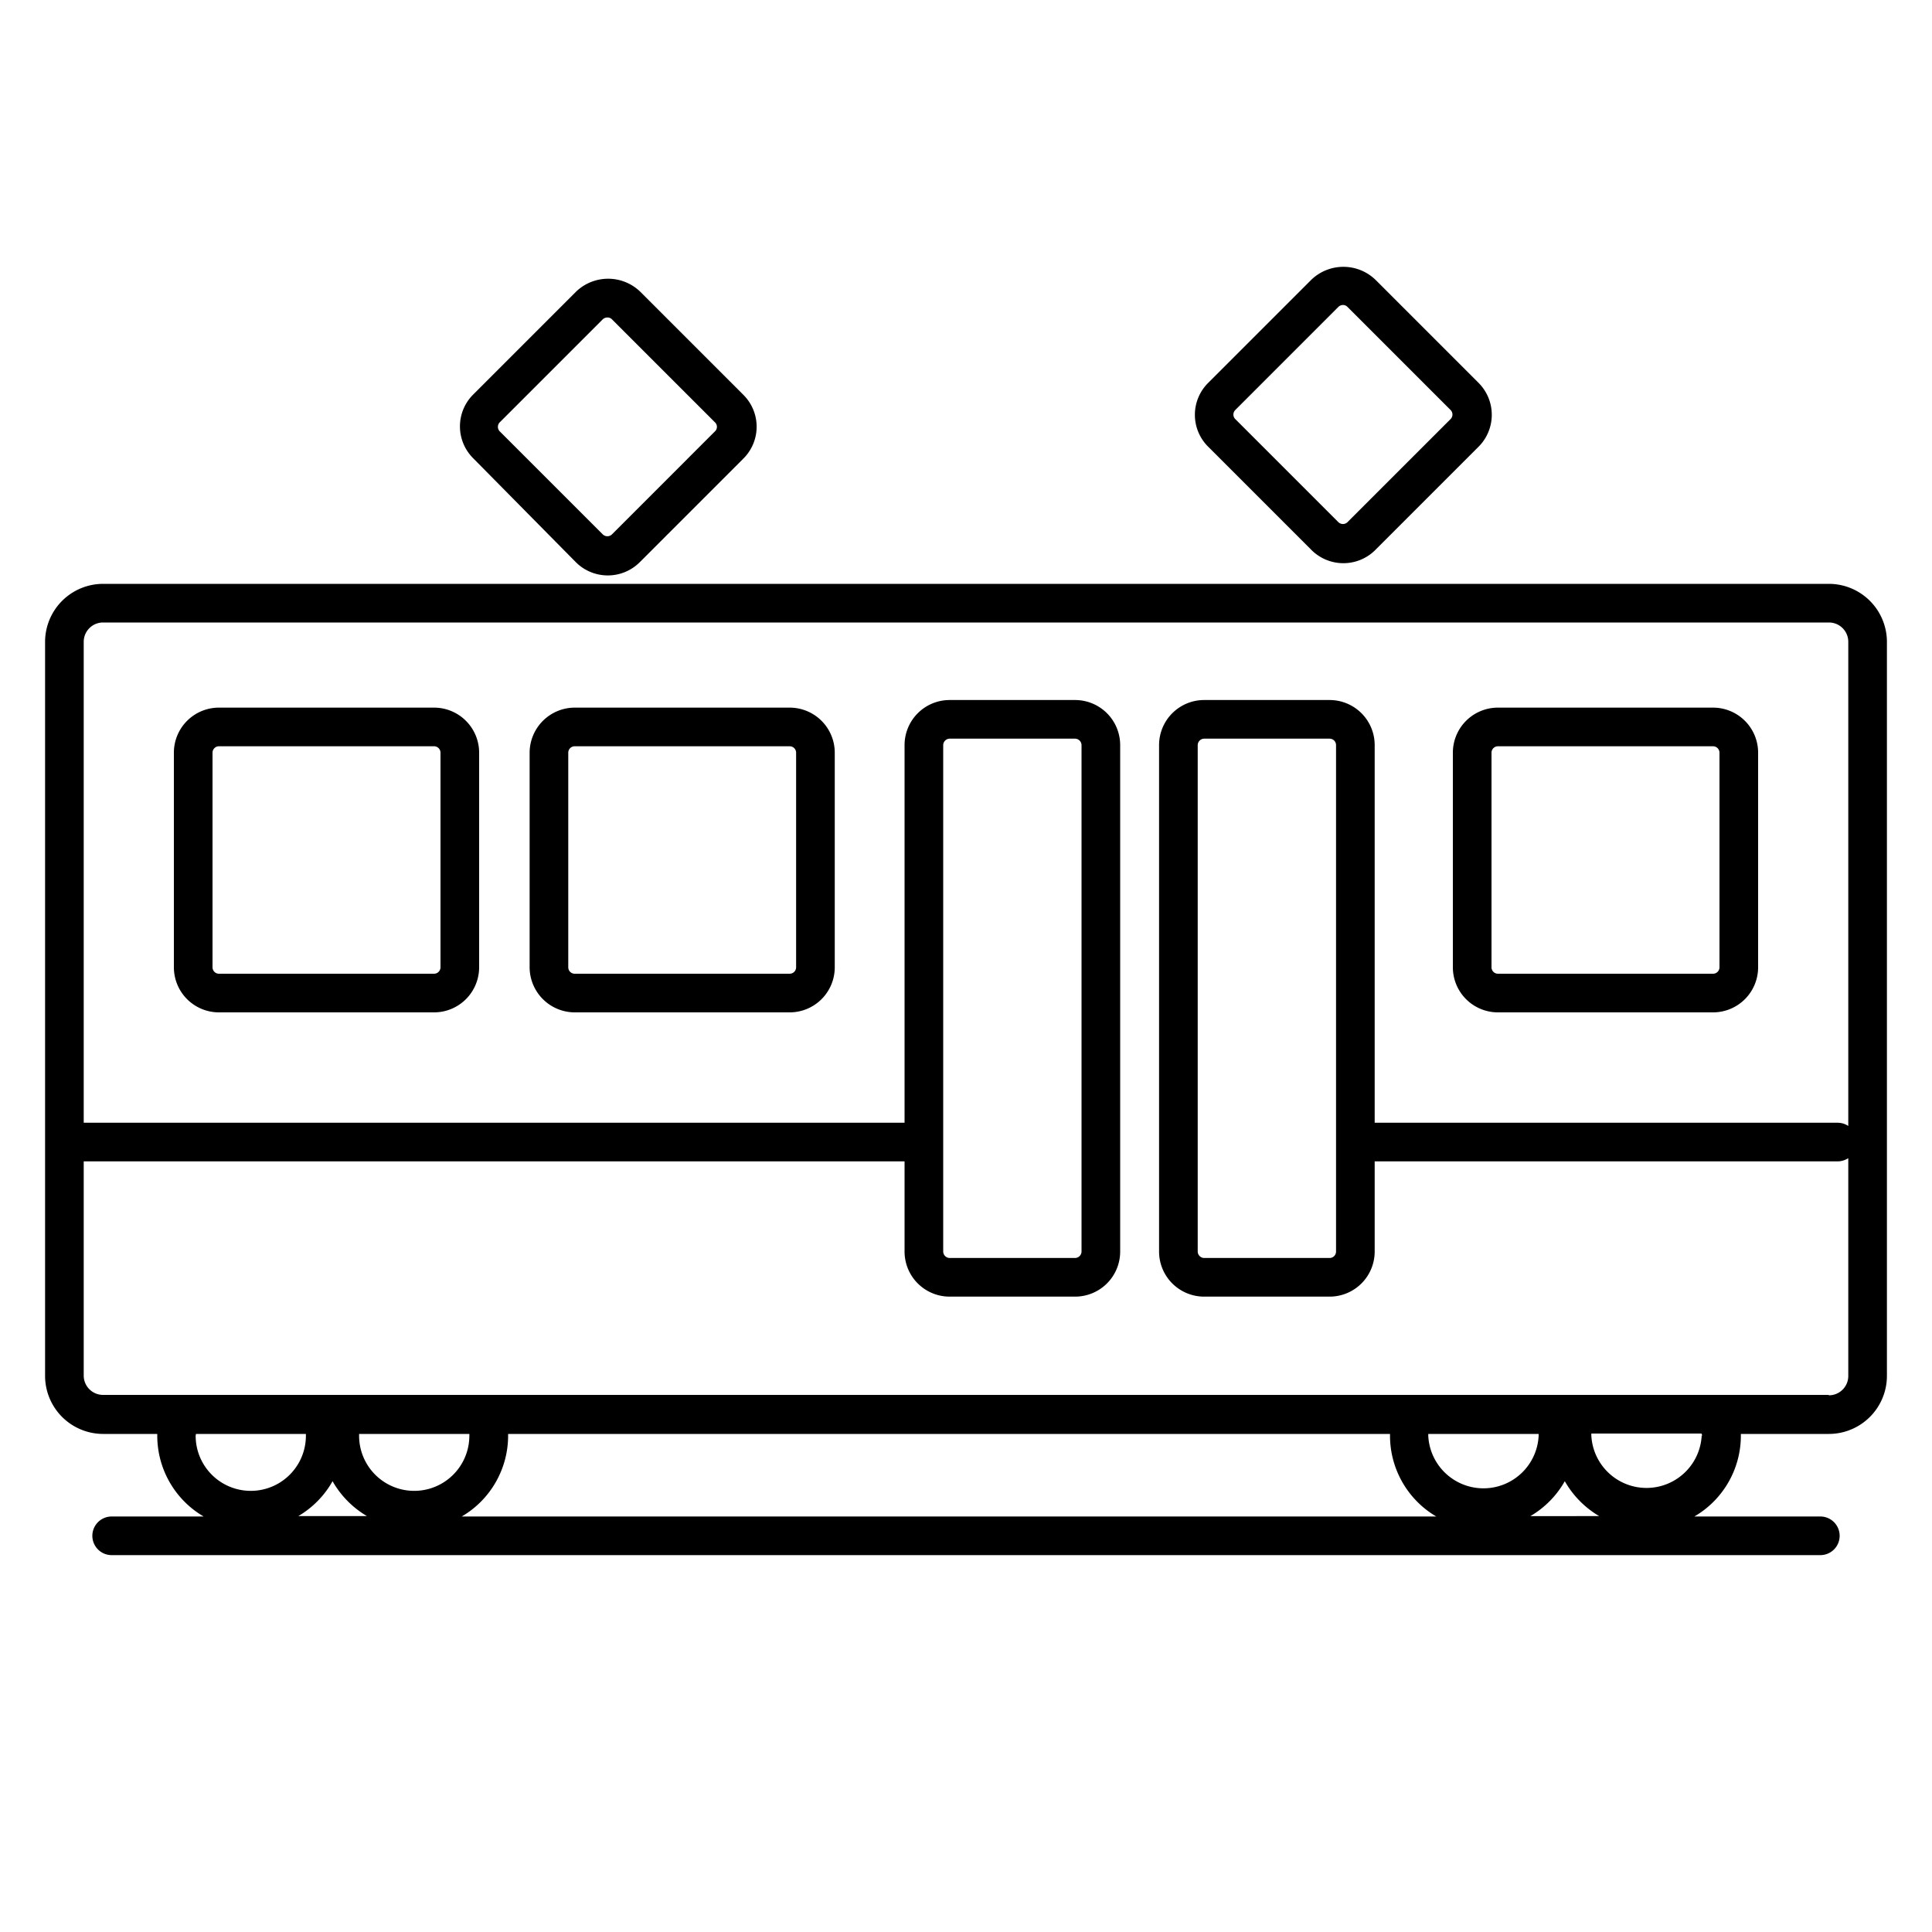
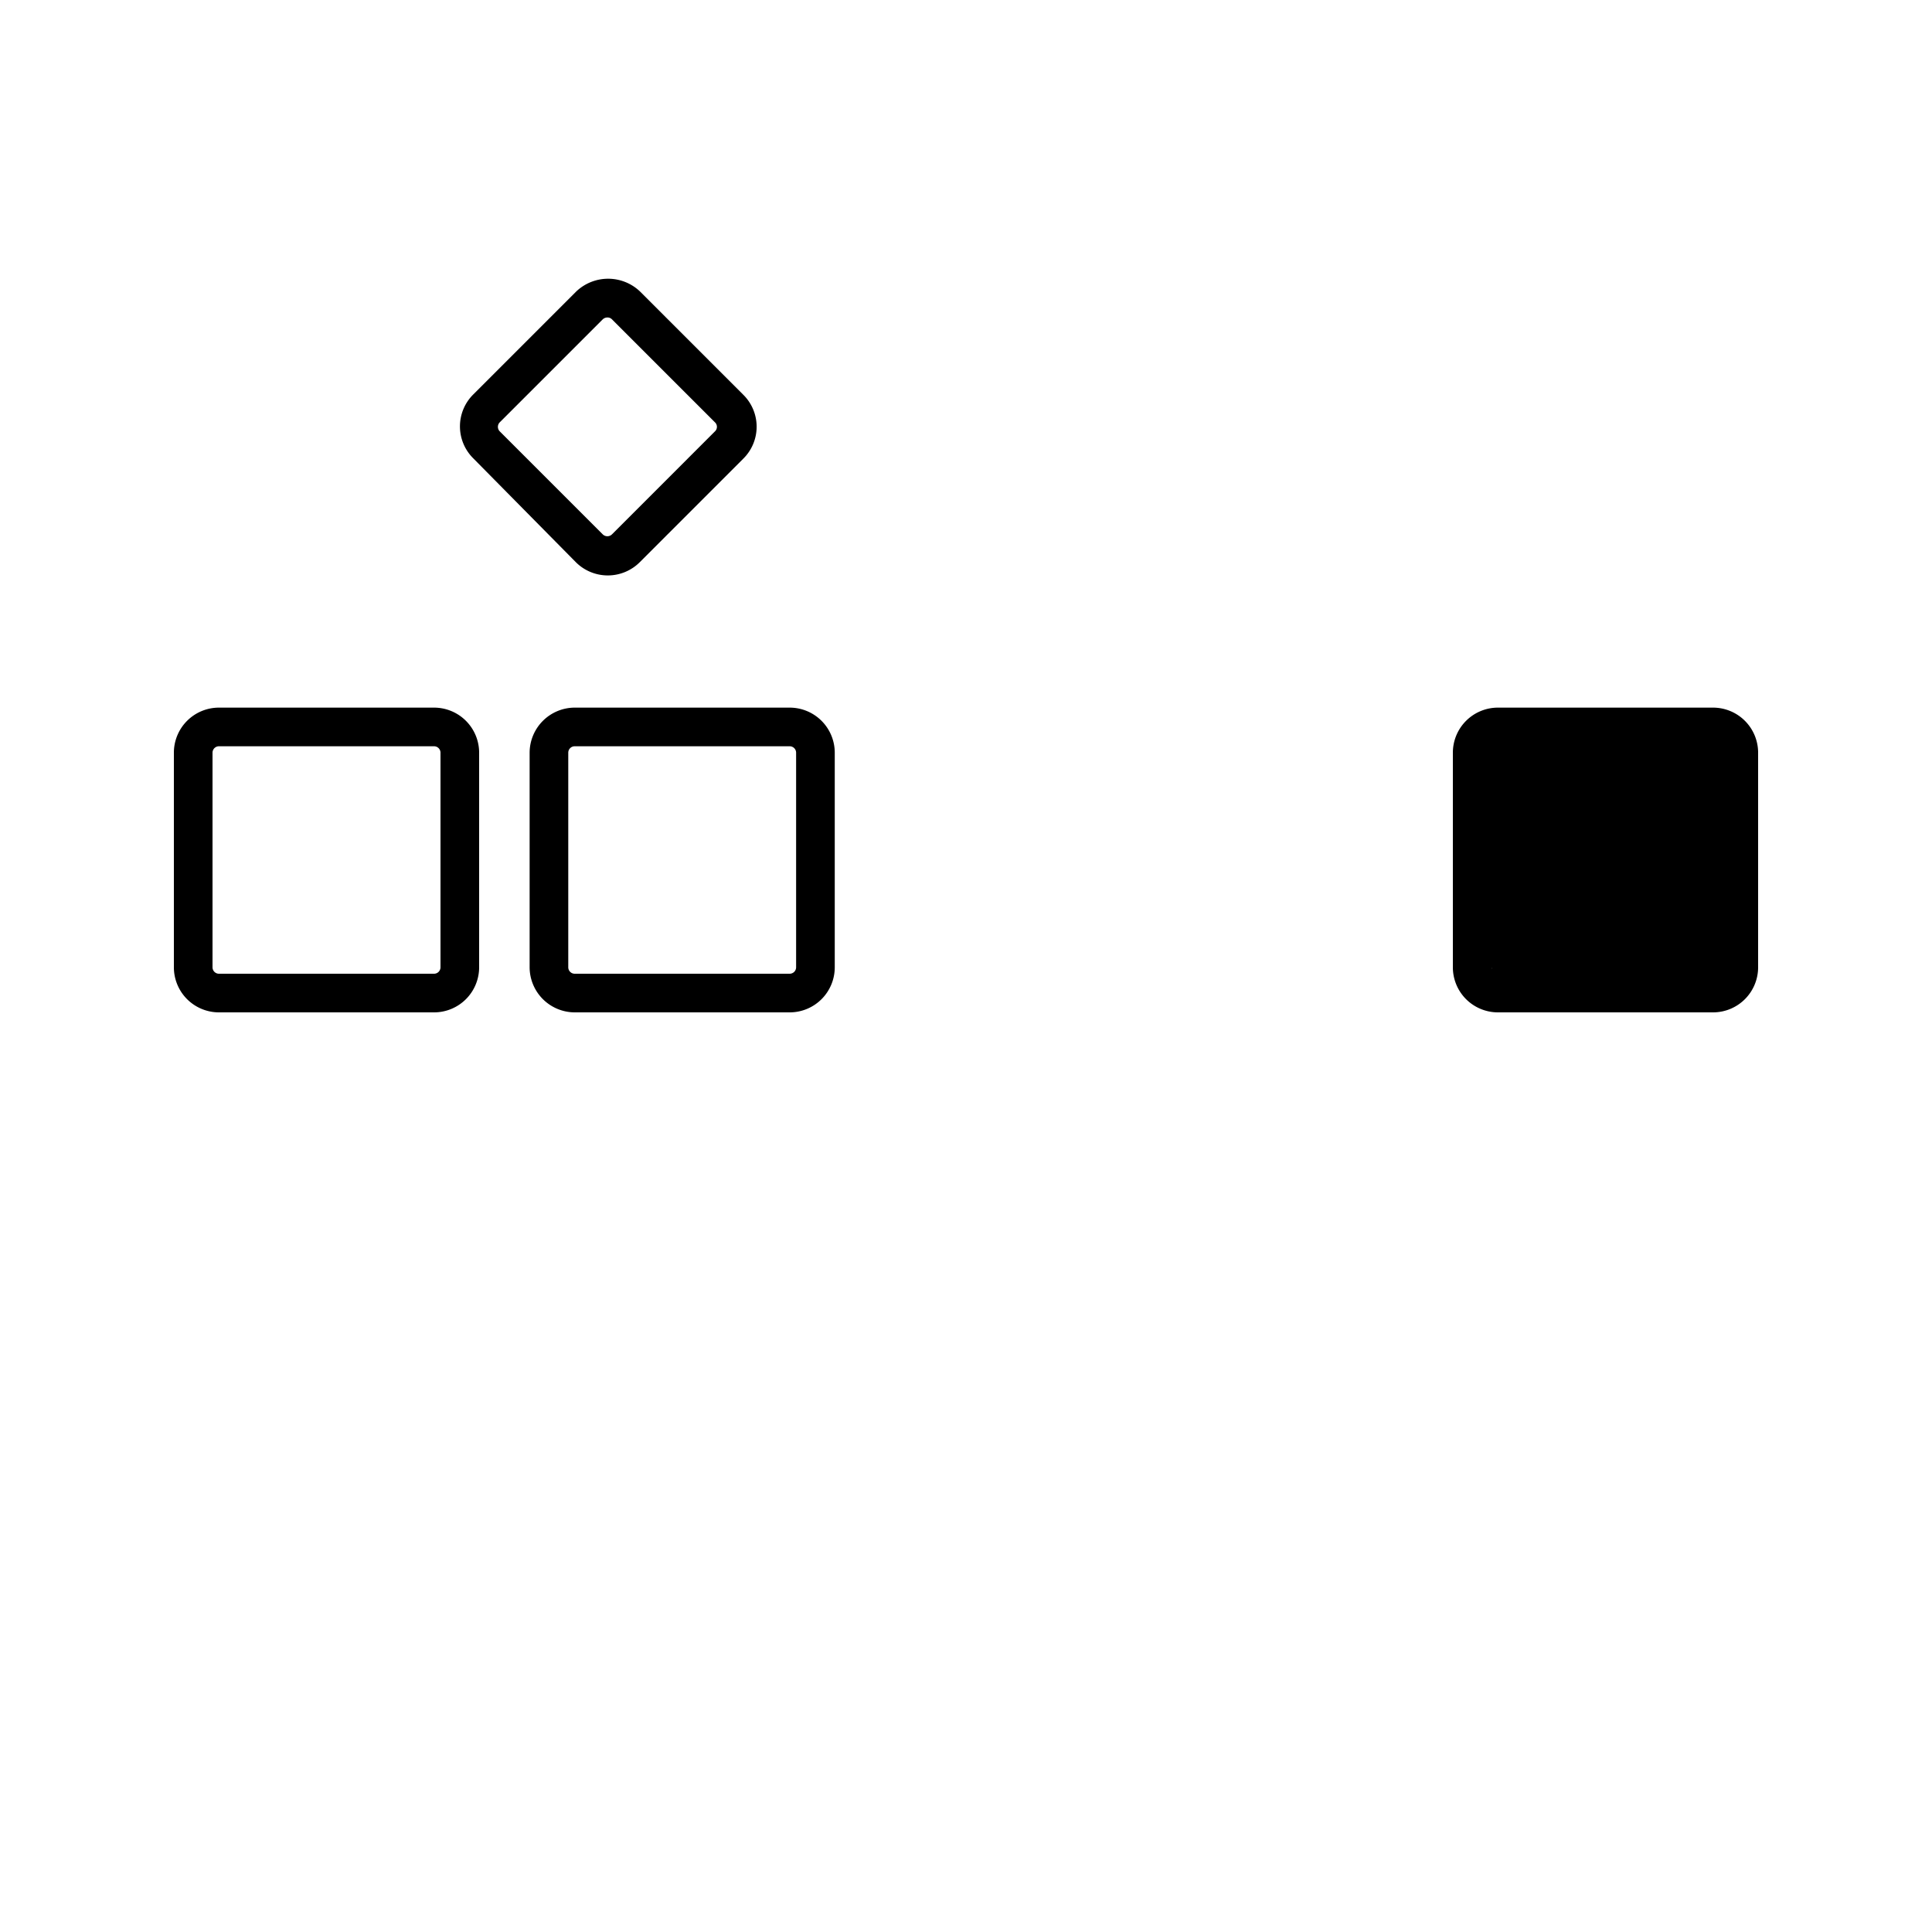
<svg xmlns="http://www.w3.org/2000/svg" id="レイヤー_1" data-name="レイヤー 1" viewBox="0 0 150 150">
-   <path d="M142,45.33H8a4.51,4.51,0,0,0-4.5,4.5v57a4.51,4.51,0,0,0,4.5,4.5h4.21s0,.09,0,.14a7.27,7.27,0,0,0,3.6,6.27H8.67a1.5,1.5,0,0,0,0,3H141.33a1.5,1.5,0,0,0,0-3h-9.78a7.26,7.26,0,0,0,3.61-6.27s0-.09,0-.14H142a4.51,4.51,0,0,0,4.5-4.5v-57A4.51,4.51,0,0,0,142,45.33Zm-126.79,66h8.54s0,.09,0,.14a4.28,4.28,0,0,1-8.56,0S15.21,111.38,15.21,111.33Zm104.25,0s0,.09,0,.14a4.29,4.29,0,0,1-8.57,0s0-.09,0-.14Zm-7.95,6.41H35.85a7.27,7.27,0,0,0,3.6-6.27s0-.09,0-.14h68.47s0,.09,0,.14A7.28,7.28,0,0,0,111.51,117.74Zm-75.07-6.41a.66.66,0,0,1,0,.14,4.28,4.28,0,0,1-8.56,0s0-.09,0-.14ZM25.82,115a7.38,7.38,0,0,0,2.67,2.71H23.16A7.28,7.28,0,0,0,25.82,115Zm93,2.71a7.31,7.31,0,0,0,2.67-2.71,7.38,7.38,0,0,0,2.67,2.71Zm13.3-6.27a4.29,4.29,0,0,1-8.57,0s0-.09,0-.14h8.55S132.16,111.42,132.16,111.47Zm9.84-3.14H8a1.5,1.5,0,0,1-1.5-1.5V90.17H70.23v7a3.5,3.5,0,0,0,3.5,3.5h9.74a3.5,3.5,0,0,0,3.5-3.5V57.85a3.5,3.5,0,0,0-3.5-3.5H73.73a3.5,3.5,0,0,0-3.5,3.5V87.17H6.5V49.83A1.5,1.5,0,0,1,8,48.33H142a1.5,1.5,0,0,1,1.5,1.5V87.42a1.48,1.48,0,0,0-.83-.25H106.73V57.85a3.5,3.5,0,0,0-3.5-3.5H93.49a3.5,3.5,0,0,0-3.5,3.5V97.17a3.5,3.5,0,0,0,3.5,3.5h9.74a3.5,3.5,0,0,0,3.5-3.5v-7h35.94a1.56,1.56,0,0,0,.83-.25v16.91A1.5,1.5,0,0,1,142,108.33ZM73.23,97.17V57.85a.51.51,0,0,1,.5-.5h9.74a.51.51,0,0,1,.5.5V97.17a.51.51,0,0,1-.5.5H73.73A.51.51,0,0,1,73.23,97.17Zm30.5-39.32V97.17a.5.5,0,0,1-.5.5H93.49a.51.51,0,0,1-.5-.5V57.85a.51.51,0,0,1,.5-.5h9.74A.5.5,0,0,1,103.73,57.85Z" />
  <path d="M44.69,43.63a3.51,3.51,0,0,0,5,0l8-8a3.49,3.49,0,0,0,0-5l-8-8a3.59,3.59,0,0,0-4.95,0l-8,8a3.49,3.49,0,0,0,0,4.95ZM38.8,32.79l8-8a.53.53,0,0,1,.36-.14.48.48,0,0,1,.35.14l8,8a.48.48,0,0,1,0,.7l-8,8a.51.51,0,0,1-.71,0l-8-8A.5.5,0,0,1,38.8,32.79Z" />
-   <path d="M101.8,42.68a3.51,3.51,0,0,0,5,0l8-8a3.51,3.51,0,0,0,0-4.95l-8-8a3.59,3.59,0,0,0-5,0l-8,8a3.49,3.49,0,0,0,0,4.95ZM95.91,31.83l8-8a.51.51,0,0,1,.36-.15.49.49,0,0,1,.35.15l8,8a.5.5,0,0,1,0,.71l-8,8a.51.51,0,0,1-.71,0l-8-8a.49.49,0,0,1-.15-.35A.51.51,0,0,1,95.91,31.83Z" />
  <path d="M33.7,54.94H17a3.5,3.5,0,0,0-3.5,3.5V75.1A3.5,3.5,0,0,0,17,78.6H33.7a3.5,3.5,0,0,0,3.5-3.5V58.44A3.5,3.5,0,0,0,33.7,54.94Zm.5,20.16a.5.5,0,0,1-.5.5H17a.5.5,0,0,1-.5-.5V58.44a.5.5,0,0,1,.5-.5H33.7a.5.5,0,0,1,.5.5Z" />
  <path d="M61.31,54.94H44.62a3.51,3.51,0,0,0-3.5,3.5V75.1a3.51,3.51,0,0,0,3.5,3.5H61.31a3.5,3.5,0,0,0,3.5-3.5V58.44A3.5,3.5,0,0,0,61.31,54.94Zm.5,20.16a.5.5,0,0,1-.5.5H44.62a.5.5,0,0,1-.5-.5V58.44a.5.5,0,0,1,.5-.5H61.31a.5.5,0,0,1,.5.5Z" />
-   <path d="M116.3,78.6H133a3.5,3.5,0,0,0,3.5-3.5V58.44a3.5,3.5,0,0,0-3.5-3.5H116.3a3.5,3.5,0,0,0-3.5,3.5V75.1A3.5,3.5,0,0,0,116.3,78.6Zm-.5-20.16a.5.5,0,0,1,.5-.5H133a.5.5,0,0,1,.5.5V75.1a.5.5,0,0,1-.5.5H116.3a.5.5,0,0,1-.5-.5Z" />
+   <path d="M116.3,78.6H133a3.5,3.5,0,0,0,3.5-3.5V58.44a3.5,3.5,0,0,0-3.5-3.5H116.3a3.5,3.5,0,0,0-3.5,3.5V75.1A3.5,3.5,0,0,0,116.3,78.6Za.5.5,0,0,1,.5-.5H133a.5.5,0,0,1,.5.5V75.1a.5.5,0,0,1-.5.5H116.3a.5.5,0,0,1-.5-.5Z" />
</svg>